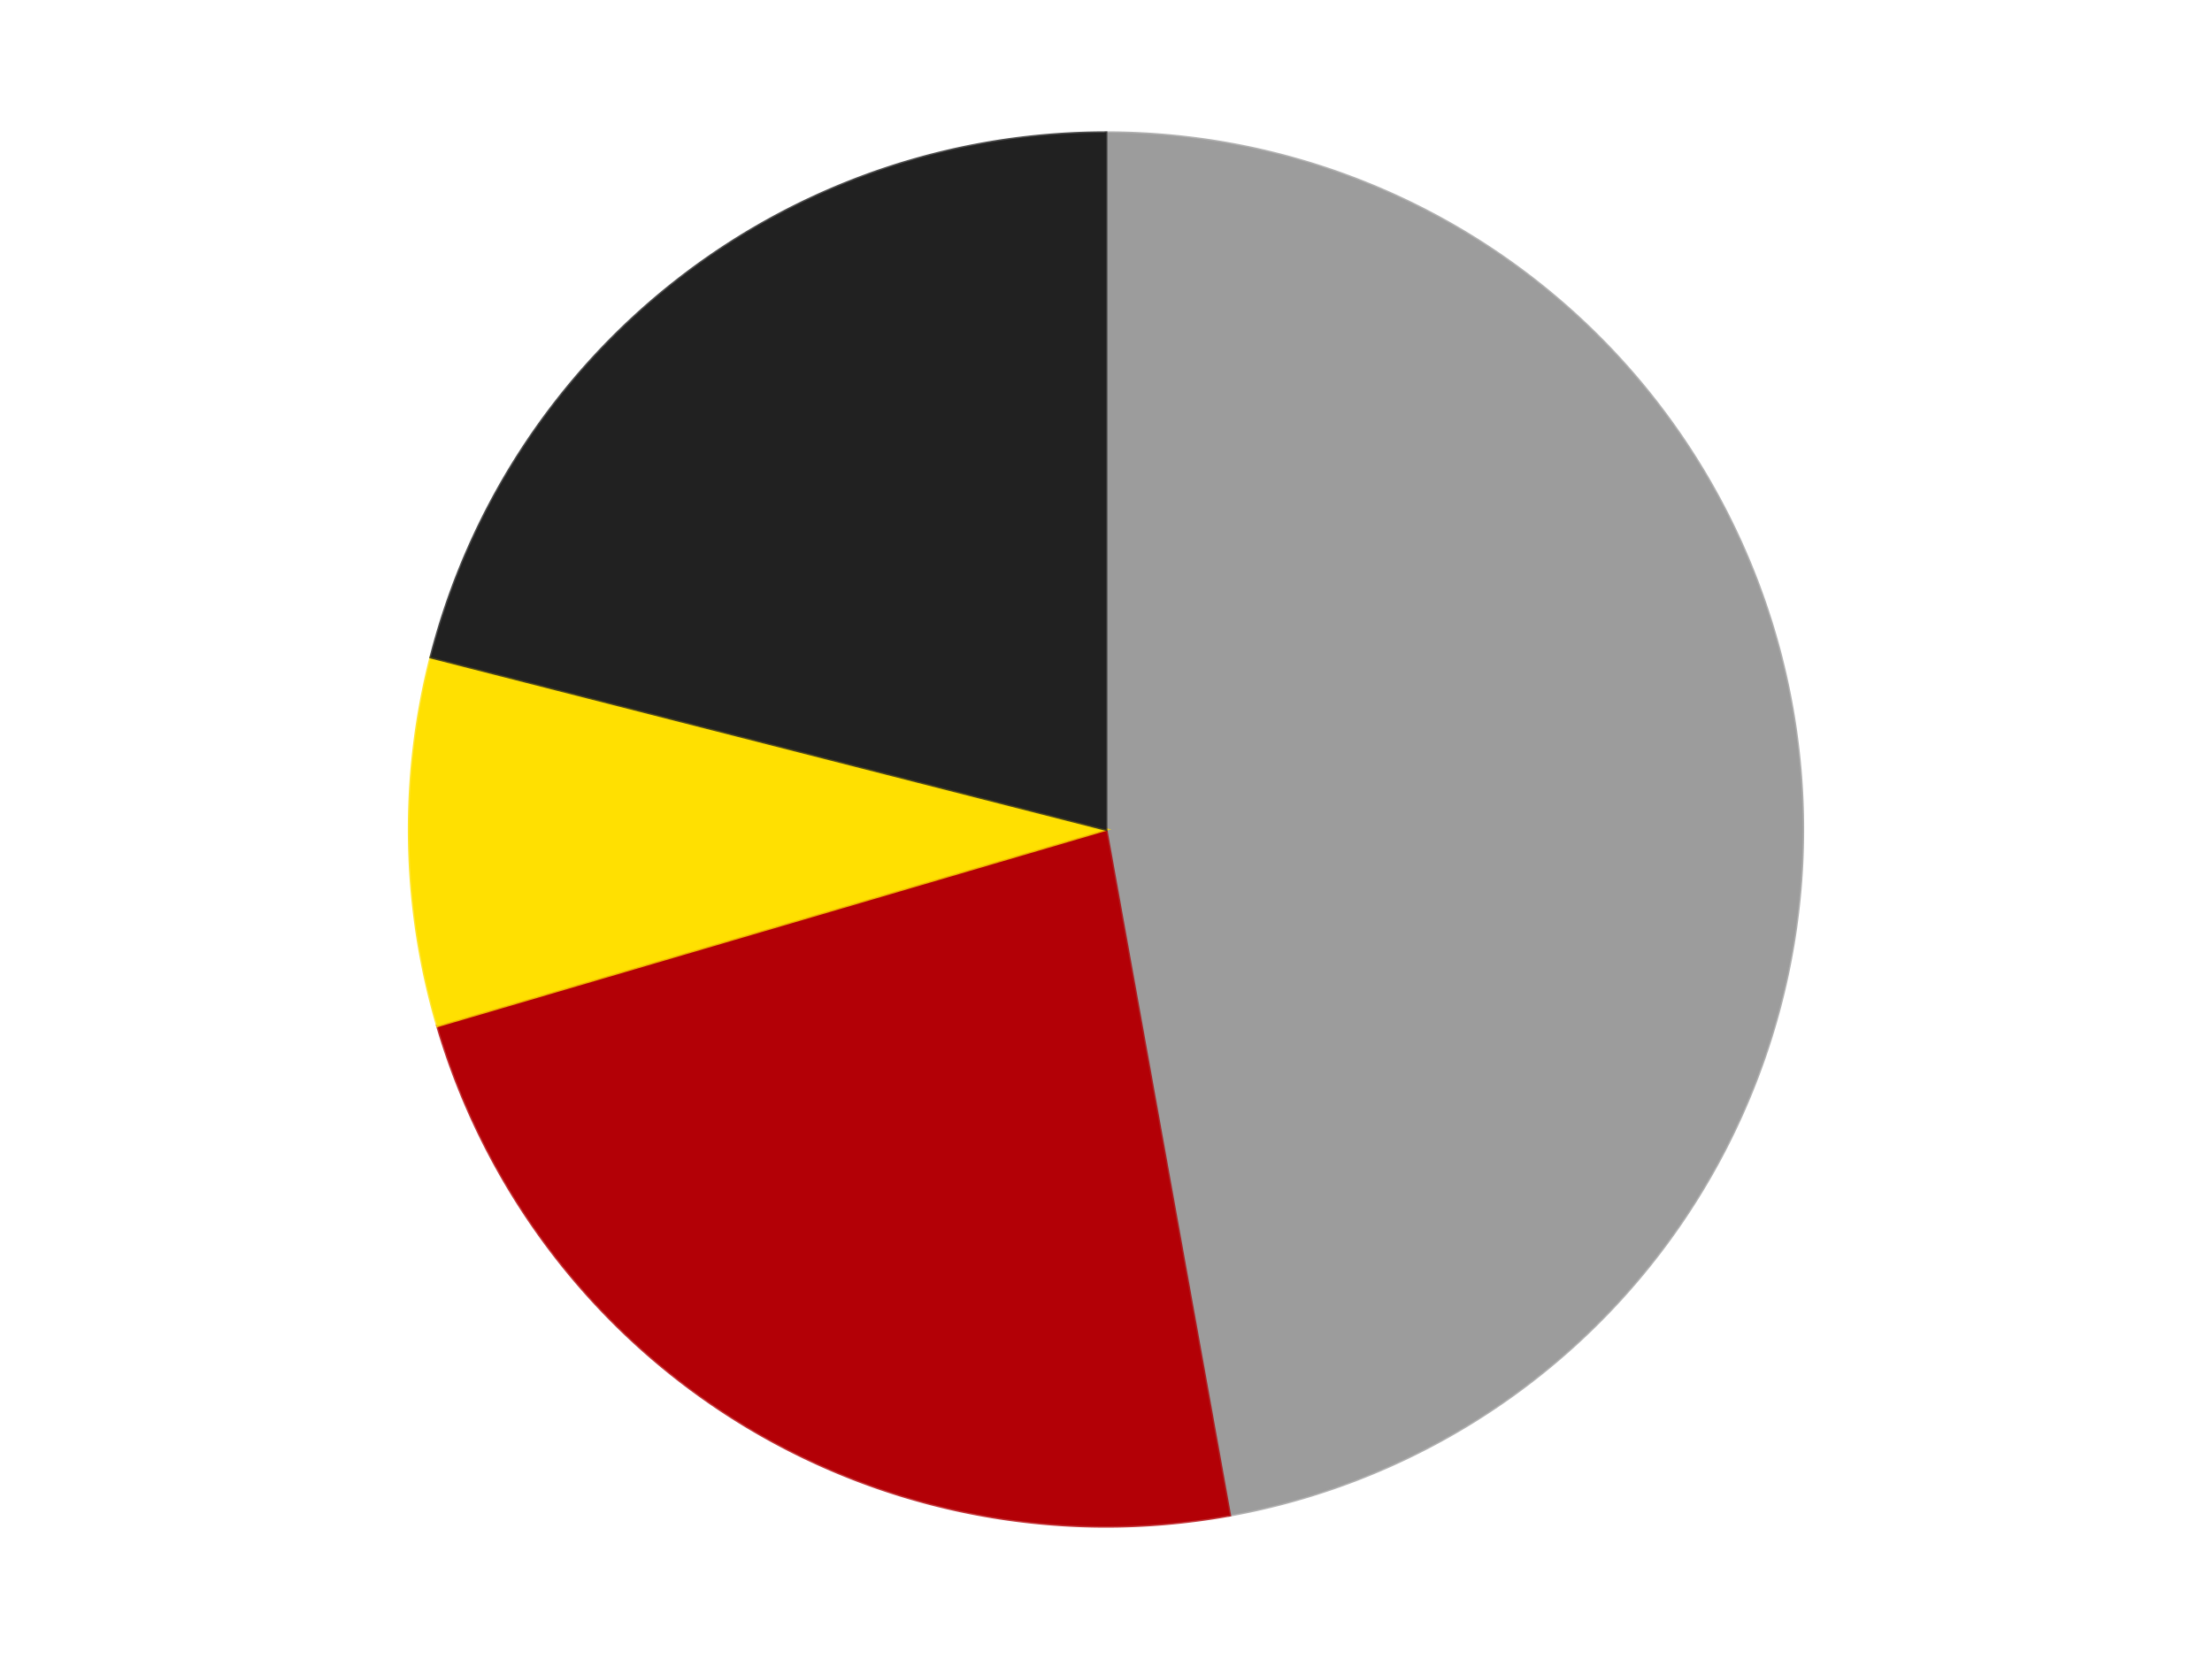
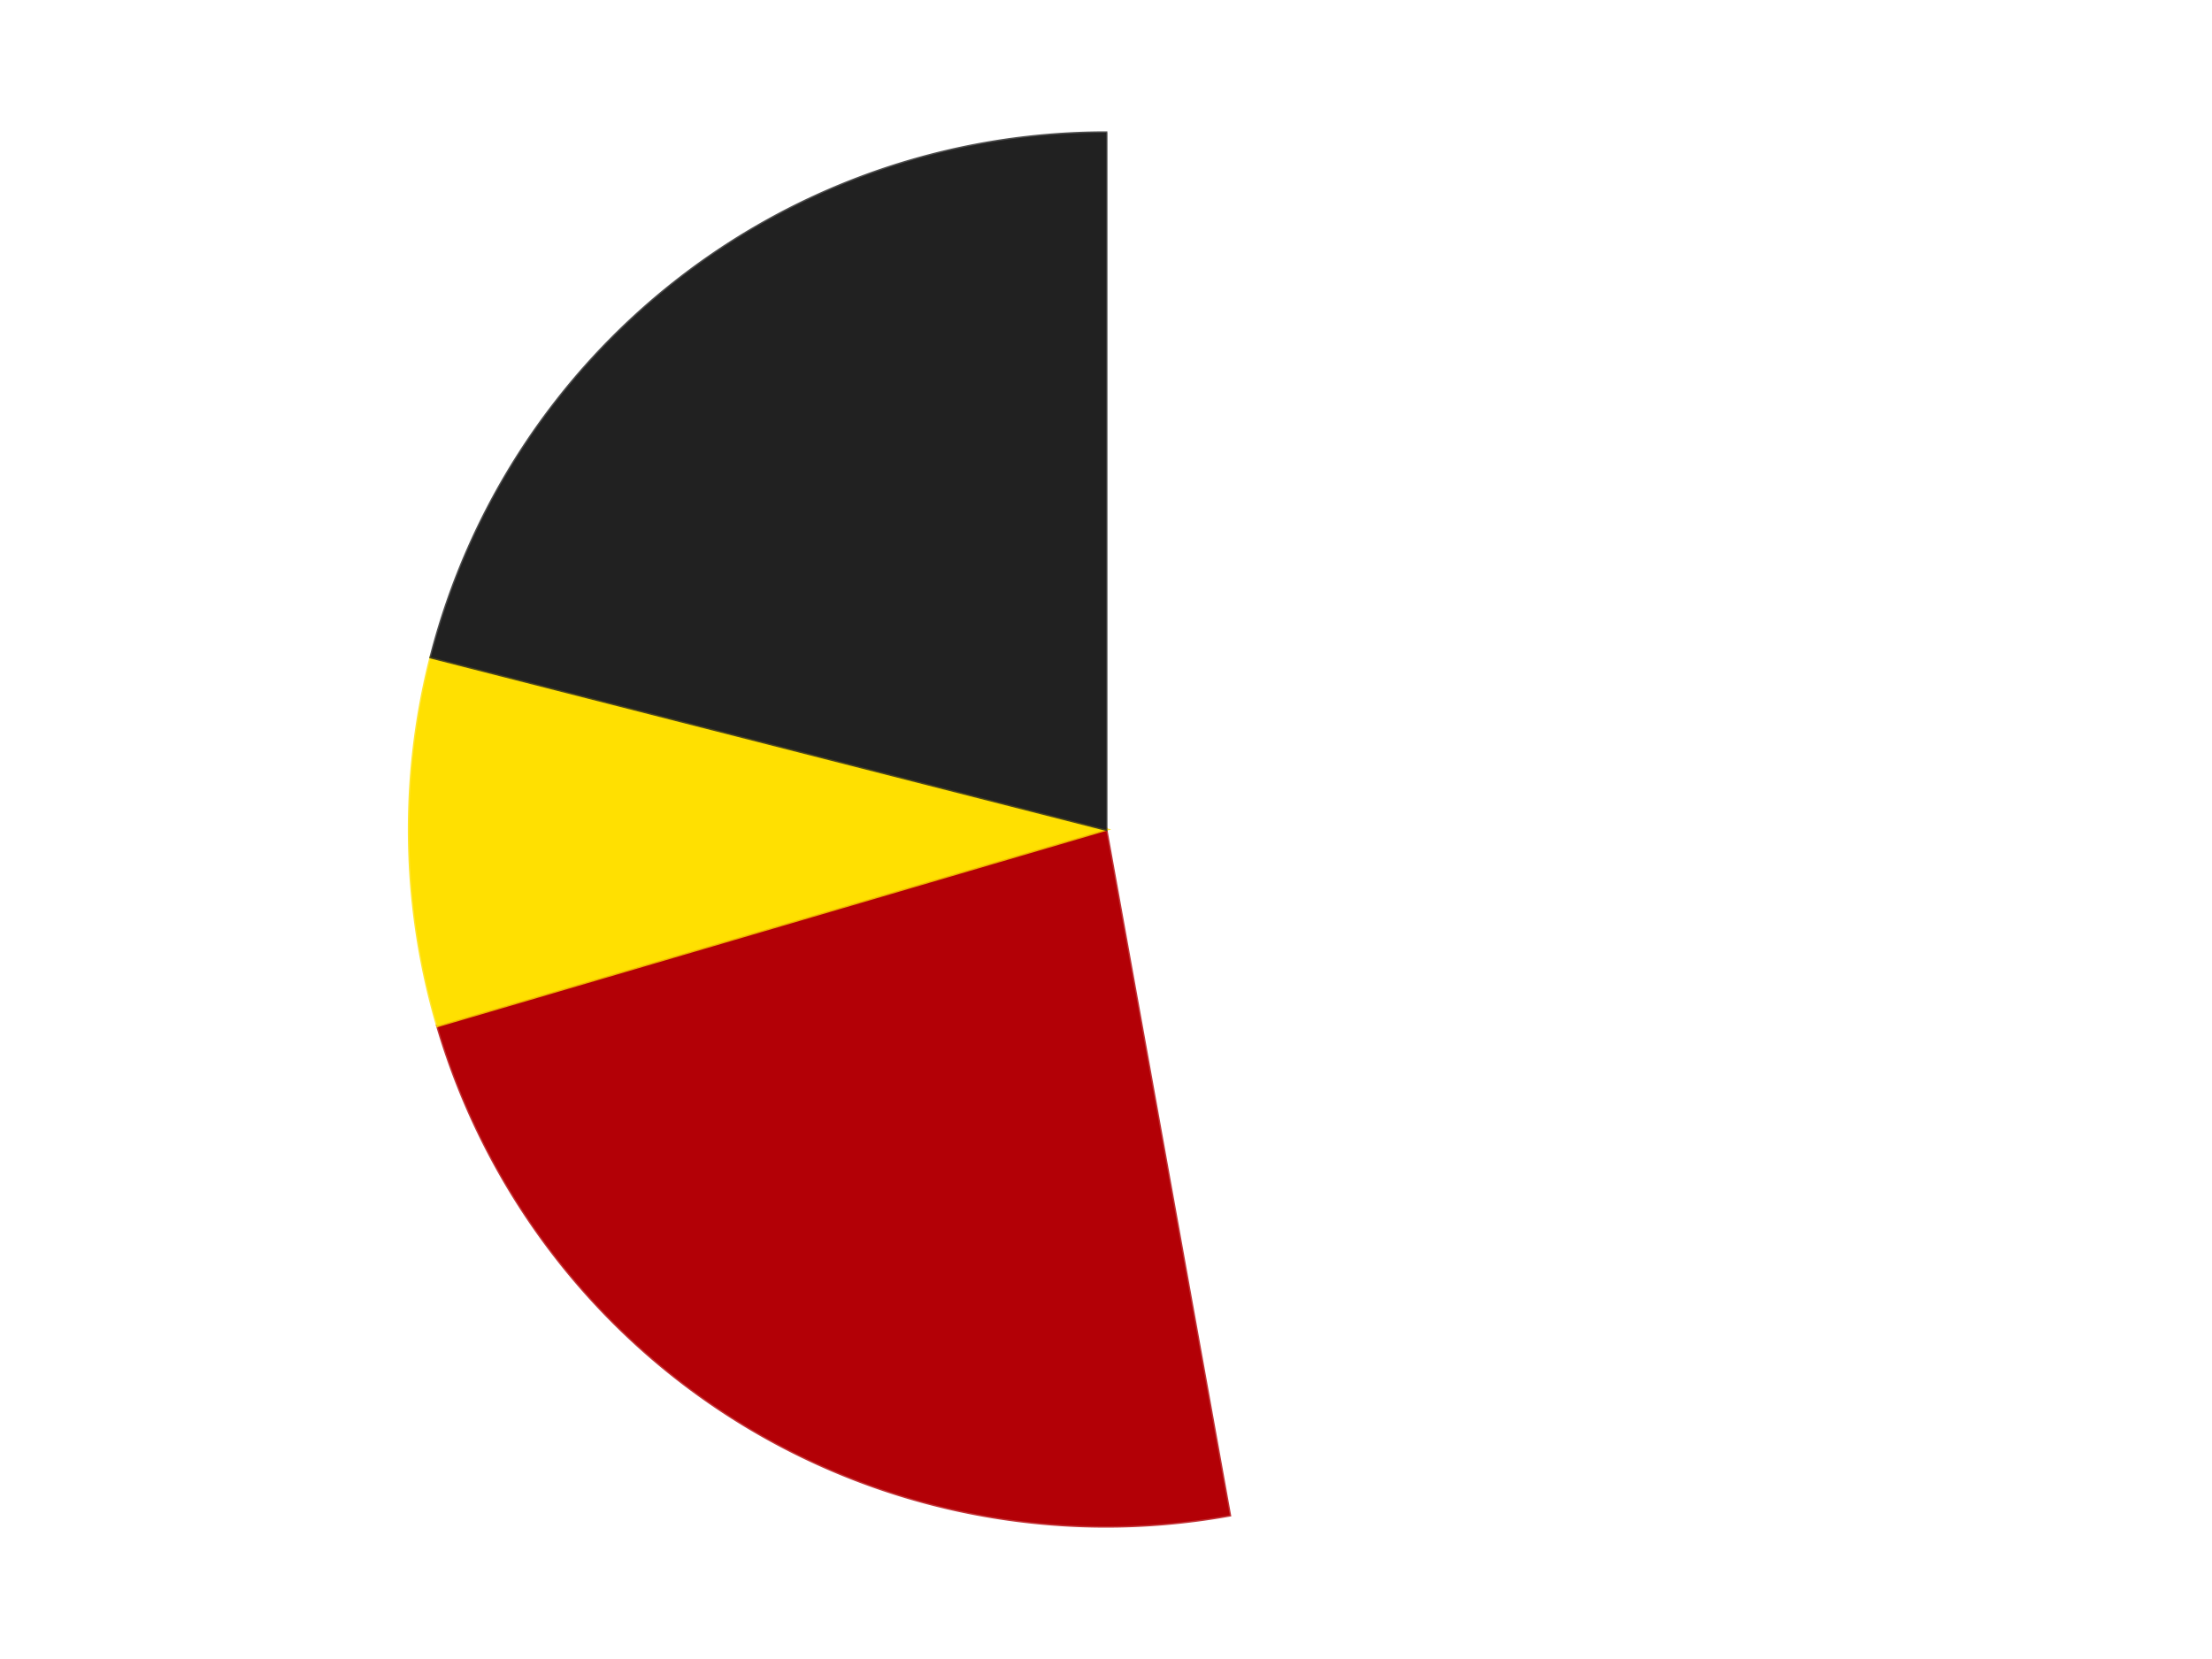
<svg xmlns="http://www.w3.org/2000/svg" xmlns:xlink="http://www.w3.org/1999/xlink" id="chart-657ceda5-9213-4976-8efd-993ff8cb5c75" class="pygal-chart" viewBox="0 0 800 600">
  <defs>
    <style type="text/css">#chart-657ceda5-9213-4976-8efd-993ff8cb5c75{-webkit-user-select:none;-webkit-font-smoothing:antialiased;font-family:Consolas,"Liberation Mono",Menlo,Courier,monospace}#chart-657ceda5-9213-4976-8efd-993ff8cb5c75 .title{font-family:Consolas,"Liberation Mono",Menlo,Courier,monospace;font-size:16px}#chart-657ceda5-9213-4976-8efd-993ff8cb5c75 .legends .legend text{font-family:Consolas,"Liberation Mono",Menlo,Courier,monospace;font-size:14px}#chart-657ceda5-9213-4976-8efd-993ff8cb5c75 .axis text{font-family:Consolas,"Liberation Mono",Menlo,Courier,monospace;font-size:10px}#chart-657ceda5-9213-4976-8efd-993ff8cb5c75 .axis text.major{font-family:Consolas,"Liberation Mono",Menlo,Courier,monospace;font-size:10px}#chart-657ceda5-9213-4976-8efd-993ff8cb5c75 .text-overlay text.value{font-family:Consolas,"Liberation Mono",Menlo,Courier,monospace;font-size:16px}#chart-657ceda5-9213-4976-8efd-993ff8cb5c75 .text-overlay text.label{font-family:Consolas,"Liberation Mono",Menlo,Courier,monospace;font-size:10px}#chart-657ceda5-9213-4976-8efd-993ff8cb5c75 .tooltip{font-family:Consolas,"Liberation Mono",Menlo,Courier,monospace;font-size:14px}#chart-657ceda5-9213-4976-8efd-993ff8cb5c75 text.no_data{font-family:Consolas,"Liberation Mono",Menlo,Courier,monospace;font-size:64px}
#chart-657ceda5-9213-4976-8efd-993ff8cb5c75{background-color:transparent}#chart-657ceda5-9213-4976-8efd-993ff8cb5c75 path,#chart-657ceda5-9213-4976-8efd-993ff8cb5c75 line,#chart-657ceda5-9213-4976-8efd-993ff8cb5c75 rect,#chart-657ceda5-9213-4976-8efd-993ff8cb5c75 circle{-webkit-transition:150ms;-moz-transition:150ms;transition:150ms}#chart-657ceda5-9213-4976-8efd-993ff8cb5c75 .graph &gt; .background{fill:transparent}#chart-657ceda5-9213-4976-8efd-993ff8cb5c75 .plot &gt; .background{fill:transparent}#chart-657ceda5-9213-4976-8efd-993ff8cb5c75 .graph{fill:rgba(0,0,0,.87)}#chart-657ceda5-9213-4976-8efd-993ff8cb5c75 text.no_data{fill:rgba(0,0,0,1)}#chart-657ceda5-9213-4976-8efd-993ff8cb5c75 .title{fill:rgba(0,0,0,1)}#chart-657ceda5-9213-4976-8efd-993ff8cb5c75 .legends .legend text{fill:rgba(0,0,0,.87)}#chart-657ceda5-9213-4976-8efd-993ff8cb5c75 .legends .legend:hover text{fill:rgba(0,0,0,1)}#chart-657ceda5-9213-4976-8efd-993ff8cb5c75 .axis .line{stroke:rgba(0,0,0,1)}#chart-657ceda5-9213-4976-8efd-993ff8cb5c75 .axis .guide.line{stroke:rgba(0,0,0,.54)}#chart-657ceda5-9213-4976-8efd-993ff8cb5c75 .axis .major.line{stroke:rgba(0,0,0,.87)}#chart-657ceda5-9213-4976-8efd-993ff8cb5c75 .axis text.major{fill:rgba(0,0,0,1)}#chart-657ceda5-9213-4976-8efd-993ff8cb5c75 .axis.y .guides:hover .guide.line,#chart-657ceda5-9213-4976-8efd-993ff8cb5c75 .line-graph .axis.x .guides:hover .guide.line,#chart-657ceda5-9213-4976-8efd-993ff8cb5c75 .stackedline-graph .axis.x .guides:hover .guide.line,#chart-657ceda5-9213-4976-8efd-993ff8cb5c75 .xy-graph .axis.x .guides:hover .guide.line{stroke:rgba(0,0,0,1)}#chart-657ceda5-9213-4976-8efd-993ff8cb5c75 .axis .guides:hover text{fill:rgba(0,0,0,1)}#chart-657ceda5-9213-4976-8efd-993ff8cb5c75 .reactive{fill-opacity:1.0;stroke-opacity:.8;stroke-width:1}#chart-657ceda5-9213-4976-8efd-993ff8cb5c75 .ci{stroke:rgba(0,0,0,.87)}#chart-657ceda5-9213-4976-8efd-993ff8cb5c75 .reactive.active,#chart-657ceda5-9213-4976-8efd-993ff8cb5c75 .active .reactive{fill-opacity:0.6;stroke-opacity:.9;stroke-width:4}#chart-657ceda5-9213-4976-8efd-993ff8cb5c75 .ci .reactive.active{stroke-width:1.5}#chart-657ceda5-9213-4976-8efd-993ff8cb5c75 .series text{fill:rgba(0,0,0,1)}#chart-657ceda5-9213-4976-8efd-993ff8cb5c75 .tooltip rect{fill:transparent;stroke:rgba(0,0,0,1);-webkit-transition:opacity 150ms;-moz-transition:opacity 150ms;transition:opacity 150ms}#chart-657ceda5-9213-4976-8efd-993ff8cb5c75 .tooltip .label{fill:rgba(0,0,0,.87)}#chart-657ceda5-9213-4976-8efd-993ff8cb5c75 .tooltip .label{fill:rgba(0,0,0,.87)}#chart-657ceda5-9213-4976-8efd-993ff8cb5c75 .tooltip .legend{font-size:.8em;fill:rgba(0,0,0,.54)}#chart-657ceda5-9213-4976-8efd-993ff8cb5c75 .tooltip .x_label{font-size:.6em;fill:rgba(0,0,0,1)}#chart-657ceda5-9213-4976-8efd-993ff8cb5c75 .tooltip .xlink{font-size:.5em;text-decoration:underline}#chart-657ceda5-9213-4976-8efd-993ff8cb5c75 .tooltip .value{font-size:1.5em}#chart-657ceda5-9213-4976-8efd-993ff8cb5c75 .bound{font-size:.5em}#chart-657ceda5-9213-4976-8efd-993ff8cb5c75 .max-value{font-size:.75em;fill:rgba(0,0,0,.54)}#chart-657ceda5-9213-4976-8efd-993ff8cb5c75 .map-element{fill:transparent;stroke:rgba(0,0,0,.54) !important}#chart-657ceda5-9213-4976-8efd-993ff8cb5c75 .map-element .reactive{fill-opacity:inherit;stroke-opacity:inherit}#chart-657ceda5-9213-4976-8efd-993ff8cb5c75 .color-0,#chart-657ceda5-9213-4976-8efd-993ff8cb5c75 .color-0 a:visited{stroke:#F44336;fill:#F44336}#chart-657ceda5-9213-4976-8efd-993ff8cb5c75 .color-1,#chart-657ceda5-9213-4976-8efd-993ff8cb5c75 .color-1 a:visited{stroke:#3F51B5;fill:#3F51B5}#chart-657ceda5-9213-4976-8efd-993ff8cb5c75 .color-2,#chart-657ceda5-9213-4976-8efd-993ff8cb5c75 .color-2 a:visited{stroke:#009688;fill:#009688}#chart-657ceda5-9213-4976-8efd-993ff8cb5c75 .color-3,#chart-657ceda5-9213-4976-8efd-993ff8cb5c75 .color-3 a:visited{stroke:#FFC107;fill:#FFC107}#chart-657ceda5-9213-4976-8efd-993ff8cb5c75 .text-overlay .color-0 text{fill:black}#chart-657ceda5-9213-4976-8efd-993ff8cb5c75 .text-overlay .color-1 text{fill:black}#chart-657ceda5-9213-4976-8efd-993ff8cb5c75 .text-overlay .color-2 text{fill:black}#chart-657ceda5-9213-4976-8efd-993ff8cb5c75 .text-overlay .color-3 text{fill:black}
#chart-657ceda5-9213-4976-8efd-993ff8cb5c75 text.no_data{text-anchor:middle}#chart-657ceda5-9213-4976-8efd-993ff8cb5c75 .guide.line{fill:none}#chart-657ceda5-9213-4976-8efd-993ff8cb5c75 .centered{text-anchor:middle}#chart-657ceda5-9213-4976-8efd-993ff8cb5c75 .title{text-anchor:middle}#chart-657ceda5-9213-4976-8efd-993ff8cb5c75 .legends .legend text{fill-opacity:1}#chart-657ceda5-9213-4976-8efd-993ff8cb5c75 .axis.x text{text-anchor:middle}#chart-657ceda5-9213-4976-8efd-993ff8cb5c75 .axis.x:not(.web) text[transform]{text-anchor:start}#chart-657ceda5-9213-4976-8efd-993ff8cb5c75 .axis.x:not(.web) text[transform].backwards{text-anchor:end}#chart-657ceda5-9213-4976-8efd-993ff8cb5c75 .axis.y text{text-anchor:end}#chart-657ceda5-9213-4976-8efd-993ff8cb5c75 .axis.y text[transform].backwards{text-anchor:start}#chart-657ceda5-9213-4976-8efd-993ff8cb5c75 .axis.y2 text{text-anchor:start}#chart-657ceda5-9213-4976-8efd-993ff8cb5c75 .axis.y2 text[transform].backwards{text-anchor:end}#chart-657ceda5-9213-4976-8efd-993ff8cb5c75 .axis .guide.line{stroke-dasharray:4,4;stroke:black}#chart-657ceda5-9213-4976-8efd-993ff8cb5c75 .axis .major.guide.line{stroke-dasharray:6,6;stroke:black}#chart-657ceda5-9213-4976-8efd-993ff8cb5c75 .horizontal .axis.y .guide.line,#chart-657ceda5-9213-4976-8efd-993ff8cb5c75 .horizontal .axis.y2 .guide.line,#chart-657ceda5-9213-4976-8efd-993ff8cb5c75 .vertical .axis.x .guide.line{opacity:0}#chart-657ceda5-9213-4976-8efd-993ff8cb5c75 .horizontal .axis.always_show .guide.line,#chart-657ceda5-9213-4976-8efd-993ff8cb5c75 .vertical .axis.always_show .guide.line{opacity:1 !important}#chart-657ceda5-9213-4976-8efd-993ff8cb5c75 .axis.y .guides:hover .guide.line,#chart-657ceda5-9213-4976-8efd-993ff8cb5c75 .axis.y2 .guides:hover .guide.line,#chart-657ceda5-9213-4976-8efd-993ff8cb5c75 .axis.x .guides:hover .guide.line{opacity:1}#chart-657ceda5-9213-4976-8efd-993ff8cb5c75 .axis .guides:hover text{opacity:1}#chart-657ceda5-9213-4976-8efd-993ff8cb5c75 .nofill{fill:none}#chart-657ceda5-9213-4976-8efd-993ff8cb5c75 .subtle-fill{fill-opacity:.2}#chart-657ceda5-9213-4976-8efd-993ff8cb5c75 .dot{stroke-width:1px;fill-opacity:1;stroke-opacity:1}#chart-657ceda5-9213-4976-8efd-993ff8cb5c75 .dot.active{stroke-width:5px}#chart-657ceda5-9213-4976-8efd-993ff8cb5c75 .dot.negative{fill:transparent}#chart-657ceda5-9213-4976-8efd-993ff8cb5c75 text,#chart-657ceda5-9213-4976-8efd-993ff8cb5c75 tspan{stroke:none !important}#chart-657ceda5-9213-4976-8efd-993ff8cb5c75 .series text.active{opacity:1}#chart-657ceda5-9213-4976-8efd-993ff8cb5c75 .tooltip rect{fill-opacity:.95;stroke-width:.5}#chart-657ceda5-9213-4976-8efd-993ff8cb5c75 .tooltip text{fill-opacity:1}#chart-657ceda5-9213-4976-8efd-993ff8cb5c75 .showable{visibility:hidden}#chart-657ceda5-9213-4976-8efd-993ff8cb5c75 .showable.shown{visibility:visible}#chart-657ceda5-9213-4976-8efd-993ff8cb5c75 .gauge-background{fill:rgba(229,229,229,1);stroke:none}#chart-657ceda5-9213-4976-8efd-993ff8cb5c75 .bg-lines{stroke:transparent;stroke-width:2px}</style>
    <script type="text/javascript">window.pygal = window.pygal || {};window.pygal.config = window.pygal.config || {};window.pygal.config['657ceda5-9213-4976-8efd-993ff8cb5c75'] = {"allow_interruptions": false, "box_mode": "extremes", "classes": ["pygal-chart"], "css": ["file://style.css", "file://graph.css"], "defs": [], "disable_xml_declaration": false, "dots_size": 2.5, "dynamic_print_values": false, "explicit_size": false, "fill": false, "force_uri_protocol": "https", "formatter": null, "half_pie": false, "height": 600, "include_x_axis": false, "inner_radius": 0, "interpolate": null, "interpolation_parameters": {}, "interpolation_precision": 250, "inverse_y_axis": false, "js": ["//kozea.github.io/pygal.js/2.0.x/pygal-tooltips.min.js"], "legend_at_bottom": false, "legend_at_bottom_columns": null, "legend_box_size": 12, "logarithmic": false, "margin": 20, "margin_bottom": null, "margin_left": null, "margin_right": null, "margin_top": null, "max_scale": 16, "min_scale": 4, "missing_value_fill_truncation": "x", "no_data_text": "No data", "no_prefix": false, "order_min": null, "pretty_print": false, "print_labels": false, "print_values": false, "print_values_position": "center", "print_zeroes": true, "range": null, "rounded_bars": null, "secondary_range": null, "show_dots": true, "show_legend": false, "show_minor_x_labels": true, "show_minor_y_labels": true, "show_only_major_dots": false, "show_x_guides": false, "show_x_labels": true, "show_y_guides": true, "show_y_labels": true, "spacing": 10, "stack_from_top": false, "strict": false, "stroke": true, "stroke_style": null, "style": {"background": "transparent", "ci_colors": [], "colors": ["#F44336", "#3F51B5", "#009688", "#FFC107", "#FF5722", "#9C27B0", "#03A9F4", "#8BC34A", "#FF9800", "#E91E63", "#2196F3", "#4CAF50", "#FFEB3B", "#673AB7", "#00BCD4", "#CDDC39", "#9E9E9E", "#607D8B"], "dot_opacity": "1", "font_family": "Consolas, \"Liberation Mono\", Menlo, Courier, monospace", "foreground": "rgba(0, 0, 0, .87)", "foreground_strong": "rgba(0, 0, 0, 1)", "foreground_subtle": "rgba(0, 0, 0, .54)", "guide_stroke_color": "black", "guide_stroke_dasharray": "4,4", "label_font_family": "Consolas, \"Liberation Mono\", Menlo, Courier, monospace", "label_font_size": 10, "legend_font_family": "Consolas, \"Liberation Mono\", Menlo, Courier, monospace", "legend_font_size": 14, "major_guide_stroke_color": "black", "major_guide_stroke_dasharray": "6,6", "major_label_font_family": "Consolas, \"Liberation Mono\", Menlo, Courier, monospace", "major_label_font_size": 10, "no_data_font_family": "Consolas, \"Liberation Mono\", Menlo, Courier, monospace", "no_data_font_size": 64, "opacity": "1.0", "opacity_hover": "0.6", "plot_background": "transparent", "stroke_opacity": ".8", "stroke_opacity_hover": ".9", "stroke_width": "1", "stroke_width_hover": "4", "title_font_family": "Consolas, \"Liberation Mono\", Menlo, Courier, monospace", "title_font_size": 16, "tooltip_font_family": "Consolas, \"Liberation Mono\", Menlo, Courier, monospace", "tooltip_font_size": 14, "transition": "150ms", "value_background": "rgba(229, 229, 229, 1)", "value_colors": [], "value_font_family": "Consolas, \"Liberation Mono\", Menlo, Courier, monospace", "value_font_size": 16, "value_label_font_family": "Consolas, \"Liberation Mono\", Menlo, Courier, monospace", "value_label_font_size": 10}, "title": null, "tooltip_border_radius": 0, "tooltip_fancy_mode": true, "truncate_label": null, "truncate_legend": null, "width": 800, "x_label_rotation": 0, "x_labels": null, "x_labels_major": null, "x_labels_major_count": null, "x_labels_major_every": null, "x_title": null, "xrange": null, "y_label_rotation": 0, "y_labels": null, "y_labels_major": null, "y_labels_major_count": null, "y_labels_major_every": null, "y_title": null, "zero": 0, "legends": ["Light Gray", "Red", "Yellow", "Black"]}</script>
    <script type="text/javascript" xlink:href="https://kozea.github.io/pygal.js/2.0.x/pygal-tooltips.min.js" />
  </defs>
  <title>Pygal</title>
  <g class="graph pie-graph vertical">
    <rect x="0" y="0" width="800" height="600" class="background" />
    <g transform="translate(20, 20)" class="plot">
      <rect x="0" y="0" width="760" height="560" class="background" />
      <g class="series serie-0 color-0">
        <g class="slices">
          <g class="slice" style="fill: #9C9C9C; stroke: #9C9C9C">
-             <path d="M380 28 A252 252 0 0 1 424.743 527.996 L380 280 A0 0 0 0 0 380 280 z" class="slice reactive tooltip-trigger" />
+             <path d="M380 28 L380 280 A0 0 0 0 0 380 280 z" class="slice reactive tooltip-trigger" />
            <desc class="value">83</desc>
            <desc class="x centered">505.4985049314138</desc>
            <desc class="y centered">268.7694497027122</desc>
          </g>
        </g>
      </g>
      <g class="series serie-1 color-1">
        <g class="slices">
          <g class="slice" style="fill: #B30006; stroke: #B30006">
            <path d="M424.743 527.996 A252 252 0 0 1 138.208 350.997 L380 280 A0 0 0 0 0 380 280 z" class="slice reactive tooltip-trigger" />
            <desc class="value">41</desc>
            <desc class="x centered">313.78206748529374</desc>
            <desc class="y centered">387.1969468477429</desc>
          </g>
        </g>
      </g>
      <g class="series serie-2 color-2">
        <g class="slices">
          <g class="slice" style="fill: #FFE001; stroke: #FFE001">
            <path d="M138.208 350.997 A252 252 0 0 1 135.828 217.679 L380 280 A0 0 0 0 0 380 280 z" class="slice reactive tooltip-trigger" />
            <desc class="value">15</desc>
            <desc class="x centered">254.0200725906496</desc>
            <desc class="y centered">282.24897530773467</desc>
          </g>
        </g>
      </g>
      <g class="series serie-3 color-3">
        <g class="slices">
          <g class="slice" style="fill: #212121; stroke: #212121">
            <path d="M135.828 217.679 A252 252 0 0 1 380 28 L380 280 A0 0 0 0 0 380 280 z" class="slice reactive tooltip-trigger" />
            <desc class="value">37</desc>
            <desc class="x centered">302.70264559119346</desc>
            <desc class="y centered">180.49563325461864</desc>
          </g>
        </g>
      </g>
    </g>
    <g class="titles" />
    <g transform="translate(20, 20)" class="plot overlay">
      <g class="series serie-0 color-0" />
      <g class="series serie-1 color-1" />
      <g class="series serie-2 color-2" />
      <g class="series serie-3 color-3" />
    </g>
    <g transform="translate(20, 20)" class="plot text-overlay">
      <g class="series serie-0 color-0" />
      <g class="series serie-1 color-1" />
      <g class="series serie-2 color-2" />
      <g class="series serie-3 color-3" />
    </g>
    <g transform="translate(20, 20)" class="plot tooltip-overlay">
      <g transform="translate(0 0)" style="opacity: 0" class="tooltip">
-         <rect rx="0" ry="0" width="0" height="0" class="tooltip-box" />
        <g class="text" />
      </g>
    </g>
  </g>
</svg>